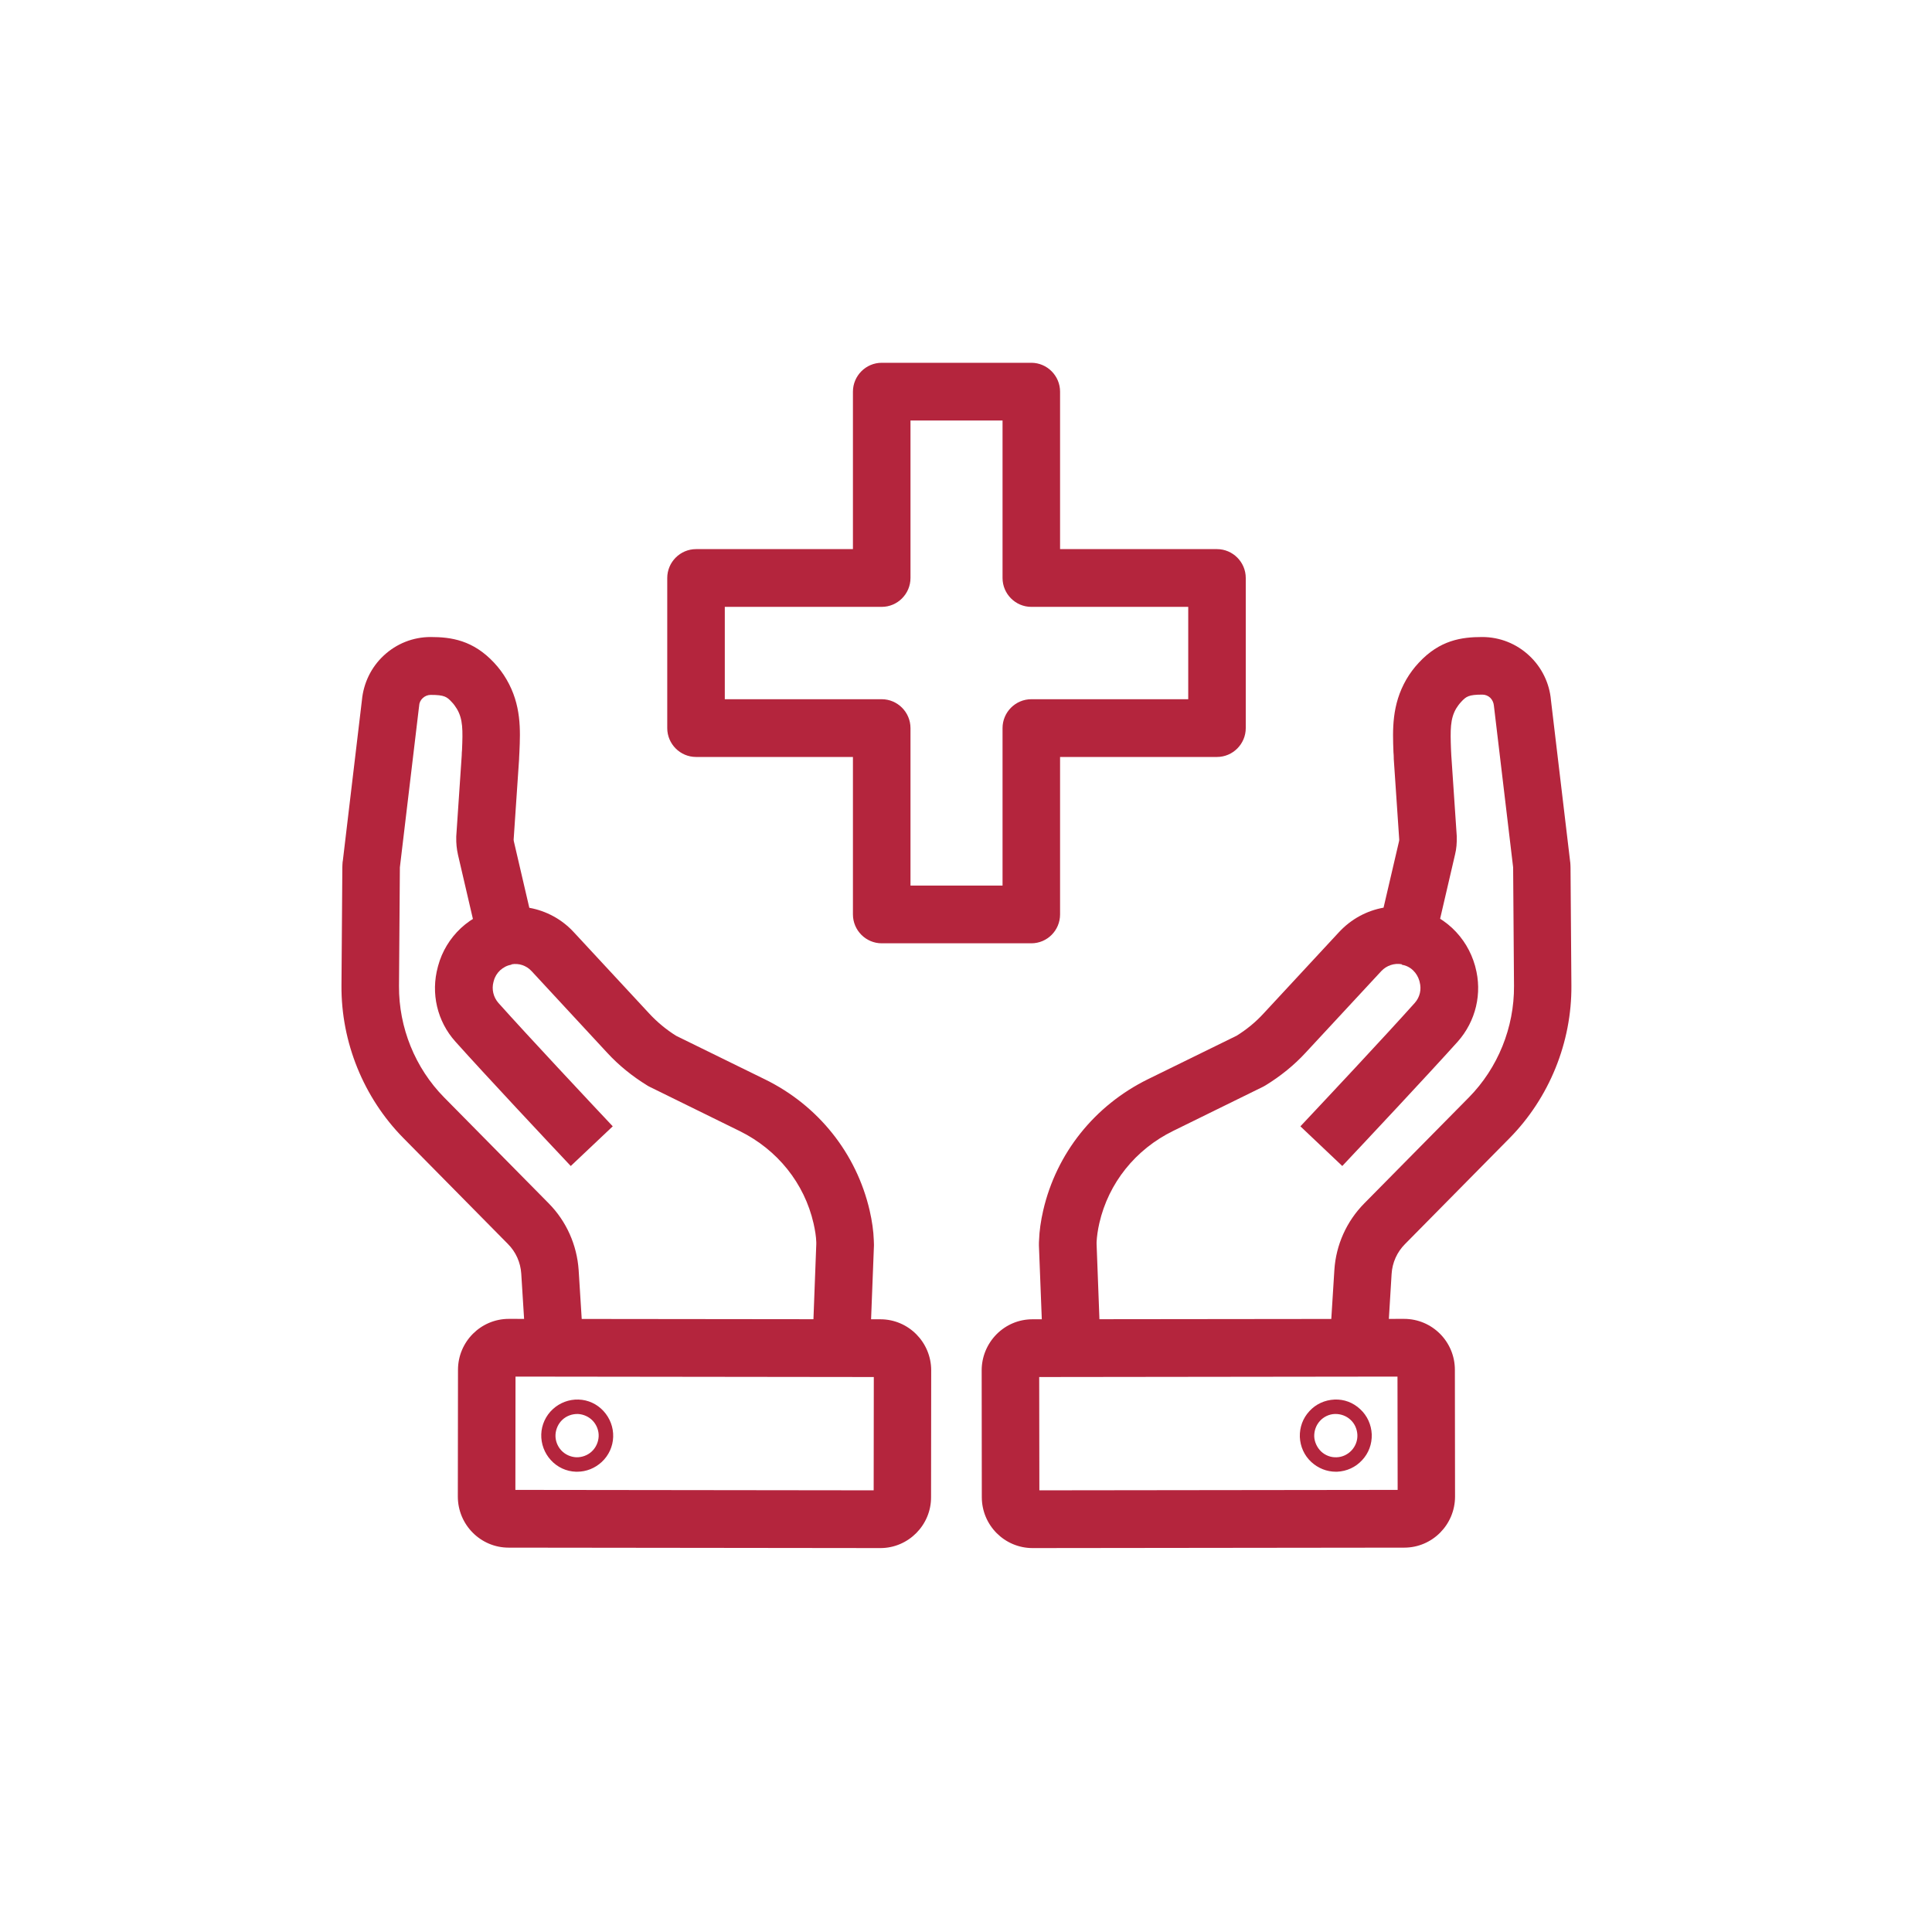
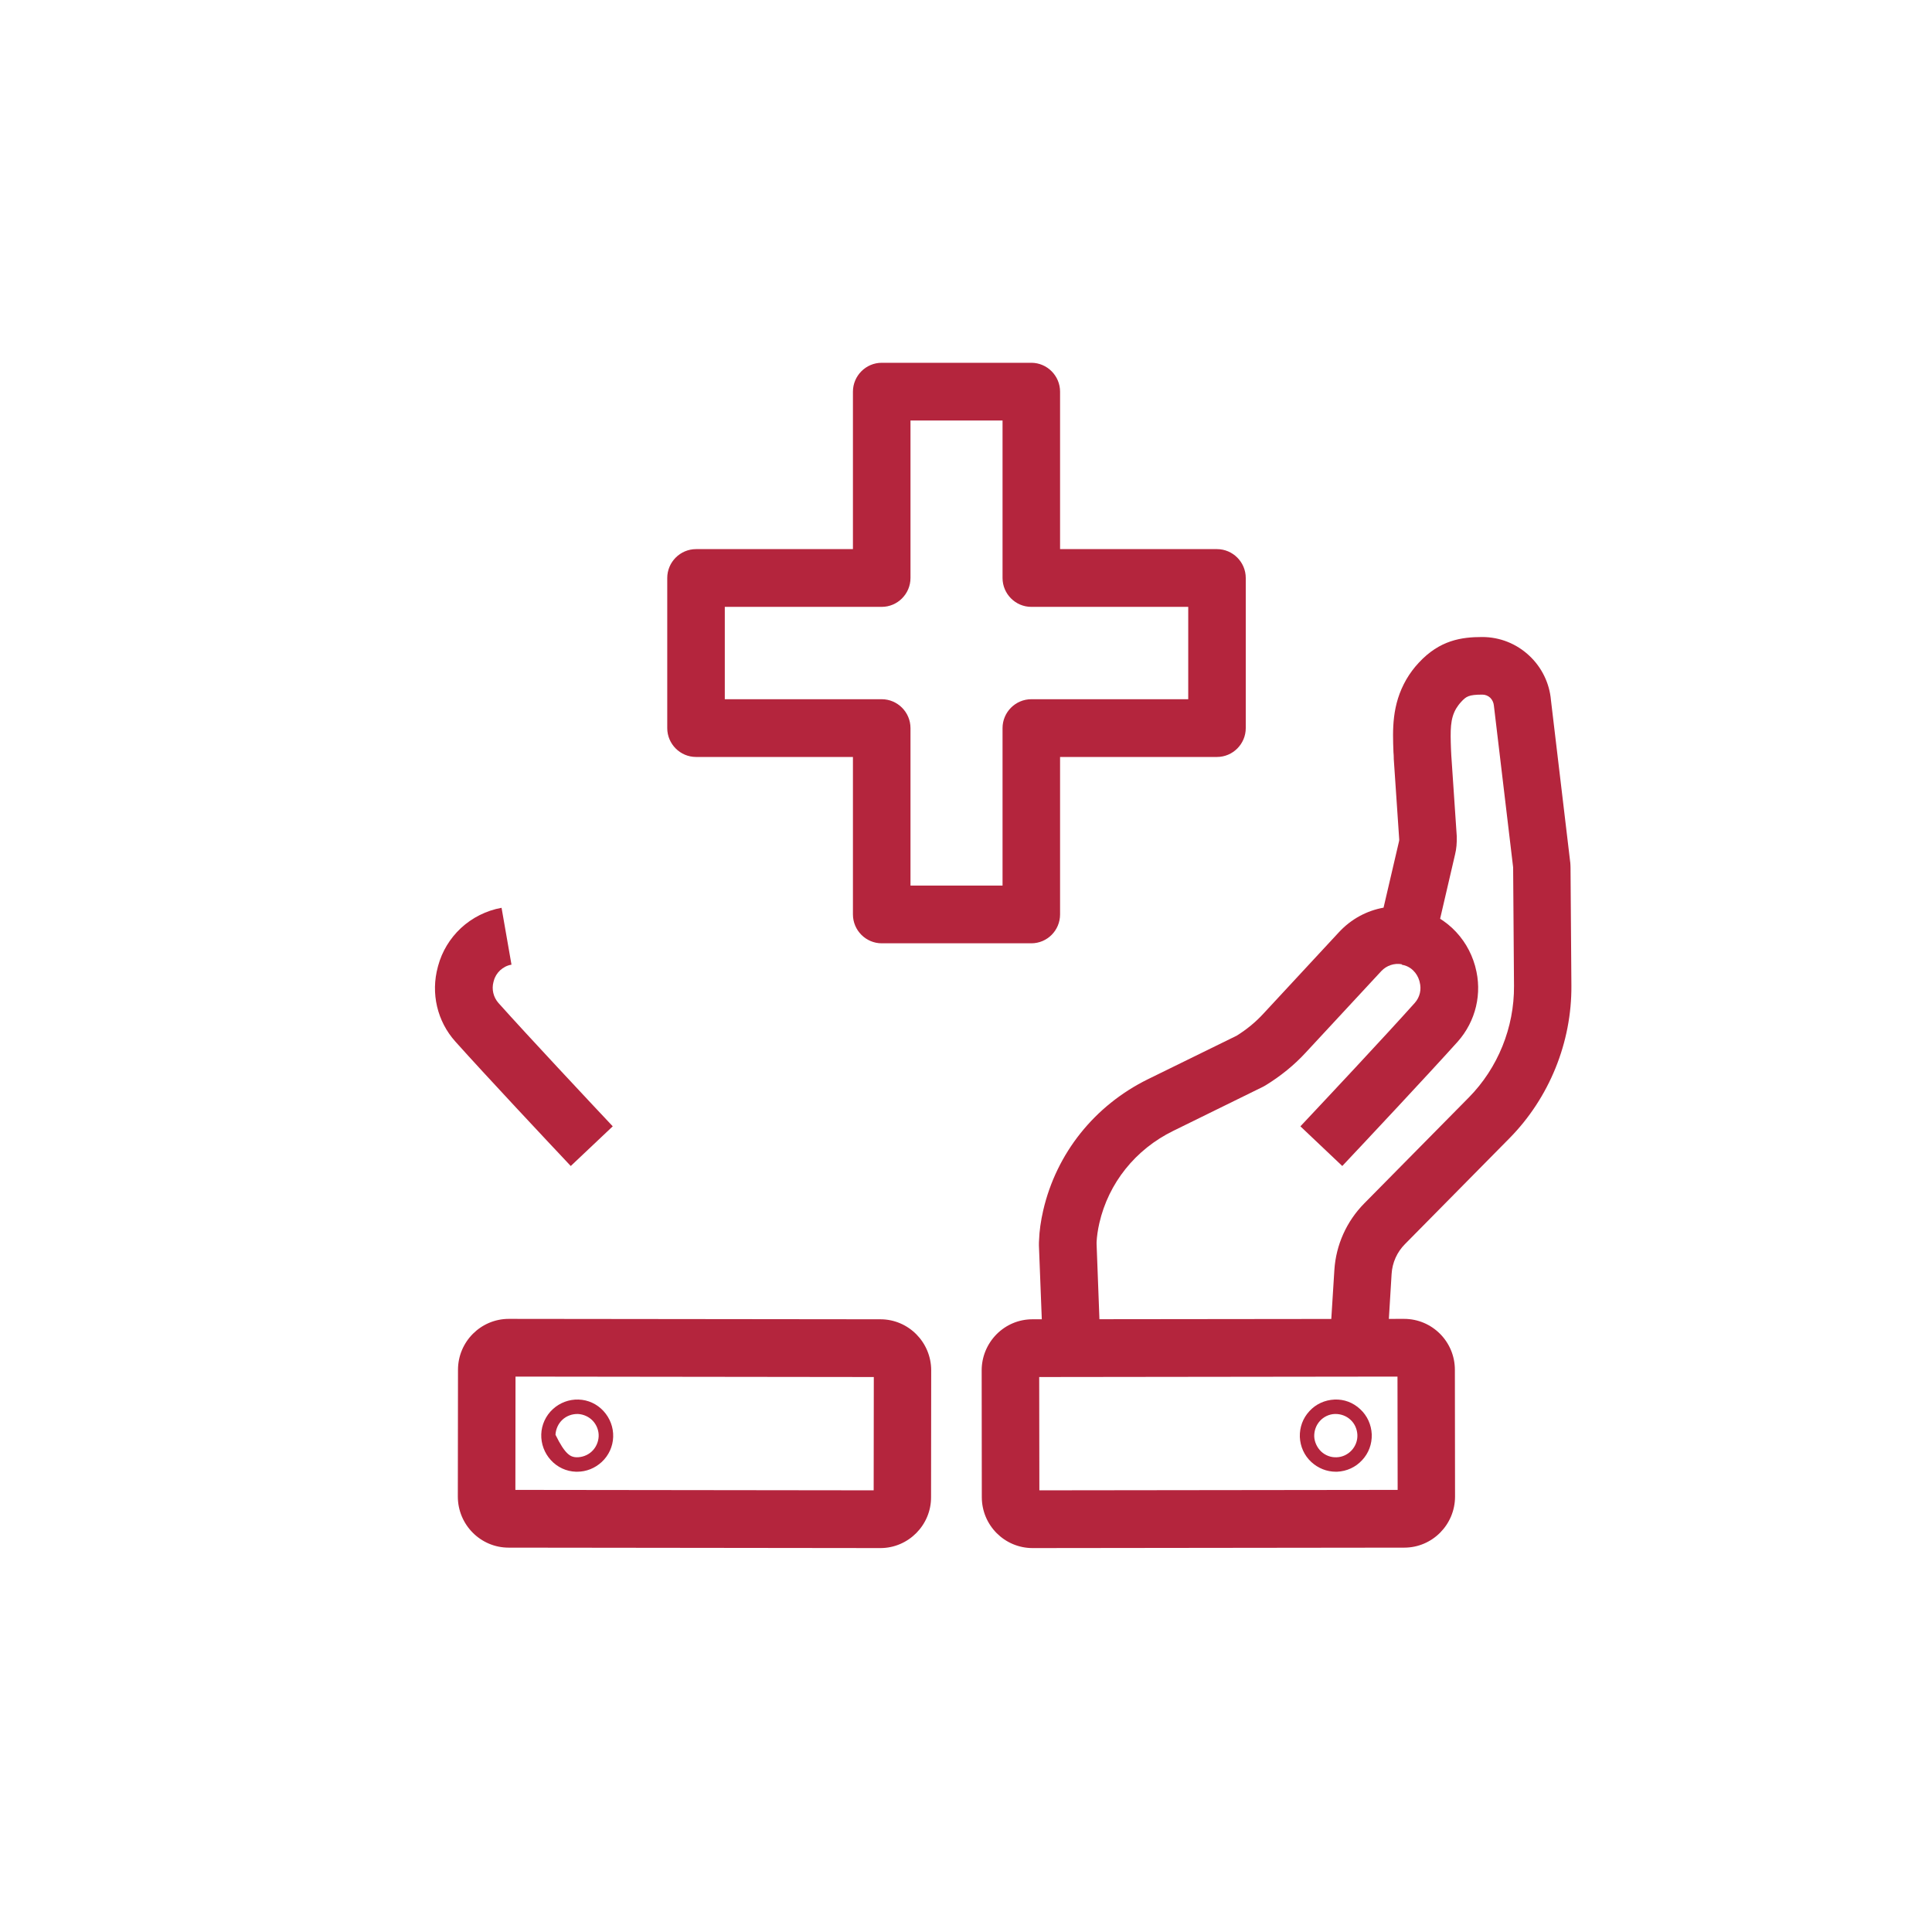
<svg xmlns="http://www.w3.org/2000/svg" width="71px" height="71px" viewBox="0 0 71 71" version="1.1">
  <title>Group 7</title>
  <g id="Page-1" stroke="none" stroke-width="1" fill="none" fill-rule="evenodd">
    <g id="Home-Picture" transform="translate(-979, -1737)">
      <g id="Group-3" transform="translate(0, 1581)">
        <g id="Group-10" transform="translate(959, 146)">
          <g id="Group-7" transform="translate(20, 10)">
            <circle id="Oval-Copy" cx="35.236" cy="35.236" r="35.236" />
            <g id="noun_medical_3628305" transform="translate(12.528, 13.311)" fill="#B4253D" fill-rule="nonzero">
              <g id="Group">
                <path d="M25.372,21.355 L19.875,21.355 C19.293,21.355 18.817,20.878 18.817,20.294 L18.817,14.507 L13.051,14.507 C12.469,14.507 11.993,14.03 11.993,13.446 L11.993,7.93 C11.993,7.346 12.469,6.869 13.051,6.869 L18.817,6.869 L18.817,1.082 C18.817,0.499 19.293,0.021 19.875,0.021 L25.372,0.021 C25.953,0.021 26.429,0.499 26.429,1.082 L26.429,6.869 L32.196,6.869 C32.777,6.869 33.253,7.346 33.253,7.93 L33.253,13.446 C33.253,14.03 32.777,14.507 32.196,14.507 L26.429,14.507 L26.429,20.294 C26.429,20.878 25.958,21.355 25.372,21.355 Z M20.932,19.233 L24.315,19.233 L24.315,13.446 C24.315,12.863 24.79,12.385 25.372,12.385 L31.139,12.385 L31.139,8.991 L25.372,8.991 C24.79,8.991 24.315,8.513 24.315,7.93 L24.315,2.143 L20.932,2.143 L20.932,7.93 C20.932,8.513 20.456,8.991 19.875,8.991 L14.108,8.991 L14.108,12.385 L19.875,12.385 C20.456,12.385 20.932,12.863 20.932,13.446 L20.932,19.233 Z" id="Shape" />
                <path d="M36.8,29.539 L35.261,28.081 C36.155,27.131 38.354,24.787 39.464,23.546 C39.654,23.333 39.717,23.047 39.643,22.776 L39.633,22.734 C39.59,22.586 39.511,22.453 39.4,22.347 C39.284,22.235 39.136,22.166 38.983,22.14 L39.347,20.05 C39.908,20.151 40.426,20.405 40.843,20.798 C41.245,21.175 41.53,21.652 41.678,22.177 L41.689,22.22 C41.953,23.19 41.71,24.214 41.044,24.967 C39.913,26.224 37.698,28.585 36.8,29.539 Z" id="Path" />
                <path d="M38.443,36.286 L36.334,36.154 L36.509,33.364 C36.567,32.441 36.958,31.571 37.608,30.913 L41.451,27.02 C42.519,25.938 43.121,24.447 43.111,22.925 L43.079,18.586 C43.079,18.581 43.079,18.57 43.079,18.565 L42.376,12.656 C42.376,12.64 42.371,12.629 42.371,12.614 C42.36,12.507 42.313,12.407 42.239,12.332 C42.159,12.258 42.059,12.216 41.948,12.216 C41.948,12.216 41.948,12.216 41.948,12.216 C41.441,12.216 41.351,12.285 41.166,12.486 C41.097,12.56 41.039,12.64 40.986,12.725 C40.764,13.107 40.769,13.51 40.796,14.242 C40.801,14.311 40.801,14.375 40.806,14.443 L41.007,17.419 C41.007,17.43 41.007,17.44 41.007,17.451 C41.012,17.663 40.997,17.881 40.944,18.093 L40.193,21.323 C40.066,21.869 39.532,22.225 38.983,22.124 C38.708,22.076 38.428,22.172 38.237,22.373 L35.462,25.365 C35.029,25.837 34.527,26.24 33.982,26.574 C33.956,26.59 33.929,26.606 33.898,26.622 L30.584,28.25 C29.199,28.929 28.21,30.165 27.872,31.64 C27.814,31.894 27.782,32.128 27.771,32.335 C27.771,32.356 27.771,32.377 27.771,32.404 L27.914,36.186 L25.8,36.265 L25.652,32.462 C25.652,32.446 25.652,32.43 25.652,32.414 C25.652,32.367 25.652,32.319 25.657,32.271 C25.657,32.271 25.657,32.266 25.657,32.266 C25.668,31.926 25.721,31.555 25.81,31.168 C26.297,29.067 27.697,27.317 29.653,26.352 L32.92,24.75 C33.285,24.522 33.618,24.251 33.908,23.933 L36.683,20.941 C37.127,20.464 37.698,20.156 38.317,20.045 L38.882,17.621 C38.887,17.6 38.893,17.573 38.893,17.546 L38.692,14.576 C38.692,14.565 38.692,14.555 38.692,14.544 C38.692,14.475 38.687,14.401 38.681,14.332 C38.65,13.515 38.613,12.592 39.157,11.653 C39.284,11.436 39.437,11.229 39.612,11.043 C40.383,10.211 41.187,10.099 41.943,10.099 C41.943,10.099 41.943,10.099 41.943,10.099 C42.588,10.099 43.201,10.343 43.671,10.784 C44.131,11.213 44.416,11.797 44.469,12.423 L45.172,18.337 C45.172,18.347 45.172,18.358 45.178,18.374 C45.183,18.443 45.188,18.507 45.188,18.575 L45.22,22.909 C45.236,24.994 44.406,27.036 42.947,28.516 L39.104,32.409 C38.813,32.701 38.639,33.088 38.613,33.502 L38.443,36.286 Z" id="Path" />
                <path d="M25.419,43.58 C24.389,43.58 23.553,42.742 23.553,41.707 L23.548,37.05 C23.548,36.552 23.744,36.08 24.093,35.724 C24.447,35.369 24.912,35.172 25.414,35.172 L39.072,35.157 C39.072,35.157 39.072,35.157 39.072,35.157 C40.103,35.157 40.938,35.995 40.938,37.029 C40.938,37.029 40.938,37.029 40.938,37.029 L40.944,41.686 C40.944,42.72 40.108,43.564 39.078,43.564 L25.419,43.58 C25.425,43.58 25.425,43.58 25.419,43.58 Z M25.662,37.294 L25.668,41.458 L38.835,41.442 L38.829,37.278 L25.662,37.294 Z" id="Shape" />
                <path d="M36.562,40.774 C36.229,40.774 35.912,40.646 35.663,40.418 C35.404,40.18 35.256,39.851 35.24,39.495 C35.23,39.14 35.351,38.806 35.594,38.546 C35.832,38.286 36.16,38.138 36.514,38.122 C36.868,38.106 37.201,38.233 37.46,38.477 C37.719,38.716 37.867,39.045 37.883,39.4 C37.894,39.755 37.772,40.09 37.529,40.349 C37.291,40.609 36.963,40.758 36.609,40.774 C36.599,40.774 36.583,40.774 36.562,40.774 Z M36.023,40.031 C36.176,40.174 36.382,40.254 36.593,40.243 C36.8,40.238 37,40.143 37.143,39.989 C37.286,39.835 37.365,39.628 37.355,39.416 C37.344,39.204 37.254,39.002 37.101,38.864 L36.741,39.251 L37.101,38.864 C37.101,38.864 37.101,38.864 37.101,38.864 C36.948,38.721 36.741,38.647 36.53,38.652 C36.324,38.657 36.118,38.753 35.98,38.907 C35.838,39.061 35.764,39.267 35.769,39.48 C35.779,39.686 35.875,39.888 36.023,40.031 C36.023,40.031 36.023,40.031 36.023,40.031 Z" id="Shape" />
                <path d="M8.447,29.539 C7.548,28.585 5.333,26.224 4.207,24.967 C3.536,24.219 3.298,23.19 3.563,22.22 L3.573,22.182 C3.716,21.652 4.007,21.175 4.408,20.798 C4.826,20.411 5.344,20.151 5.904,20.05 L6.269,22.14 C6.11,22.166 5.968,22.241 5.851,22.347 C5.74,22.453 5.656,22.586 5.619,22.734 L5.608,22.771 C5.534,23.047 5.603,23.333 5.788,23.546 C6.898,24.787 9.097,27.131 9.99,28.081 L8.447,29.539 Z" id="Path" />
-                 <path d="M6.803,36.286 L6.628,33.496 C6.602,33.083 6.428,32.695 6.137,32.404 L2.294,28.51 C0.835,27.03 0.005,24.988 0.021,22.904 L0.053,18.565 C0.053,18.501 0.058,18.432 0.063,18.369 C0.063,18.358 0.063,18.347 0.069,18.337 L0.772,12.423 C0.83,11.797 1.11,11.213 1.57,10.784 C2.04,10.343 2.653,10.099 3.298,10.099 C3.298,10.099 3.298,10.099 3.298,10.099 C4.054,10.099 4.858,10.216 5.629,11.043 C5.804,11.229 5.957,11.436 6.084,11.653 C6.634,12.592 6.597,13.515 6.56,14.332 C6.554,14.401 6.554,14.47 6.549,14.544 C6.549,14.555 6.549,14.565 6.549,14.576 L6.348,17.546 C6.348,17.573 6.354,17.594 6.359,17.621 L6.924,20.05 C7.543,20.161 8.119,20.469 8.558,20.946 L11.333,23.938 C11.623,24.251 11.956,24.527 12.321,24.755 L15.588,26.357 C17.544,27.317 18.944,29.073 19.431,31.173 C19.52,31.56 19.573,31.932 19.584,32.271 C19.584,32.271 19.584,32.276 19.584,32.276 C19.584,32.324 19.589,32.372 19.589,32.42 C19.589,32.436 19.589,32.451 19.589,32.467 L19.441,36.27 L17.327,36.191 L17.47,32.409 C17.47,32.388 17.47,32.367 17.47,32.34 C17.464,32.133 17.427,31.9 17.369,31.645 C17.031,30.171 16.042,28.94 14.657,28.256 L11.343,26.627 C11.317,26.611 11.285,26.601 11.259,26.58 C10.714,26.245 10.212,25.842 9.779,25.37 L7.009,22.379 C6.819,22.172 6.539,22.076 6.264,22.129 C5.709,22.225 5.18,21.875 5.053,21.328 L4.303,18.103 C4.255,17.891 4.234,17.674 4.239,17.462 C4.239,17.451 4.239,17.44 4.239,17.43 L4.44,14.454 C4.44,14.385 4.445,14.316 4.451,14.253 C4.482,13.521 4.488,13.117 4.26,12.736 C4.207,12.651 4.149,12.566 4.081,12.497 C3.896,12.295 3.806,12.226 3.298,12.226 C3.298,12.226 3.298,12.226 3.298,12.226 C3.193,12.226 3.087,12.269 3.008,12.343 C2.928,12.417 2.881,12.513 2.875,12.624 C2.875,12.64 2.875,12.651 2.87,12.667 L2.167,18.565 C2.167,18.57 2.167,18.575 2.167,18.581 L2.135,22.925 C2.125,24.447 2.727,25.938 3.795,27.02 L7.638,30.913 C8.288,31.571 8.674,32.441 8.737,33.364 L8.912,36.154 L6.803,36.286 Z" id="Path" />
                <path d="M19.827,43.58 C19.822,43.58 19.822,43.58 19.827,43.58 L6.163,43.564 C5.132,43.564 4.297,42.72 4.297,41.686 L4.303,37.029 L4.303,37.029 C4.303,35.995 5.143,35.157 6.169,35.157 C6.169,35.157 6.169,35.157 6.169,35.157 L19.827,35.172 C20.858,35.172 21.693,36.016 21.693,37.05 L21.688,41.707 C21.693,42.736 20.852,43.58 19.827,43.58 Z M6.412,41.442 L19.579,41.458 L19.584,37.294 L6.417,37.278 L6.412,41.442 Z" id="Shape" />
-                 <path d="M8.685,40.774 C8.669,40.774 8.653,40.774 8.637,40.774 C8.283,40.763 7.955,40.609 7.717,40.349 C7.479,40.09 7.353,39.75 7.363,39.4 C7.374,39.05 7.527,38.716 7.786,38.477 C8.045,38.238 8.383,38.111 8.732,38.122 C9.086,38.132 9.414,38.286 9.652,38.546 C9.89,38.806 10.017,39.145 10.006,39.495 C9.995,39.846 9.842,40.18 9.583,40.418 C9.335,40.646 9.018,40.774 8.685,40.774 Z M8.14,38.864 C7.987,39.007 7.897,39.209 7.886,39.416 C7.876,39.623 7.955,39.835 8.098,39.989 C8.241,40.143 8.441,40.233 8.648,40.243 C8.854,40.249 9.065,40.174 9.218,40.031 C9.218,40.031 9.218,40.031 9.218,40.031 C9.372,39.888 9.462,39.686 9.472,39.48 C9.483,39.273 9.403,39.061 9.261,38.907 C9.118,38.753 8.917,38.663 8.711,38.652 C8.5,38.647 8.293,38.721 8.14,38.864 L8.5,39.251 L8.14,38.864 Z" id="Shape" />
+                 <path d="M8.685,40.774 C8.669,40.774 8.653,40.774 8.637,40.774 C8.283,40.763 7.955,40.609 7.717,40.349 C7.479,40.09 7.353,39.75 7.363,39.4 C7.374,39.05 7.527,38.716 7.786,38.477 C8.045,38.238 8.383,38.111 8.732,38.122 C9.086,38.132 9.414,38.286 9.652,38.546 C9.89,38.806 10.017,39.145 10.006,39.495 C9.995,39.846 9.842,40.18 9.583,40.418 C9.335,40.646 9.018,40.774 8.685,40.774 Z M8.14,38.864 C7.987,39.007 7.897,39.209 7.886,39.416 C8.241,40.143 8.441,40.233 8.648,40.243 C8.854,40.249 9.065,40.174 9.218,40.031 C9.218,40.031 9.218,40.031 9.218,40.031 C9.372,39.888 9.462,39.686 9.472,39.48 C9.483,39.273 9.403,39.061 9.261,38.907 C9.118,38.753 8.917,38.663 8.711,38.652 C8.5,38.647 8.293,38.721 8.14,38.864 L8.5,39.251 L8.14,38.864 Z" id="Shape" />
              </g>
            </g>
          </g>
        </g>
      </g>
    </g>
  </g>
</svg>